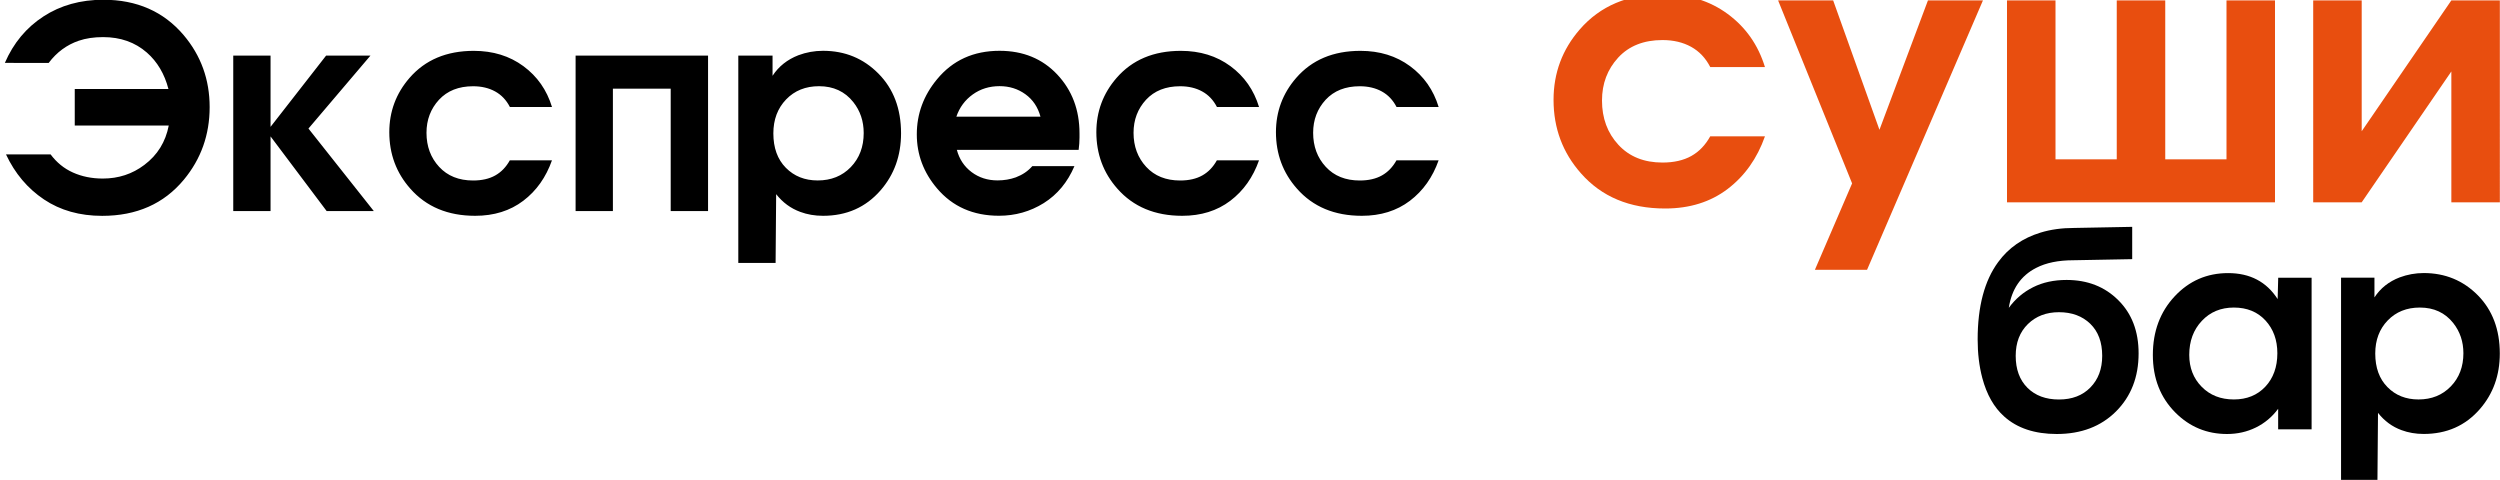
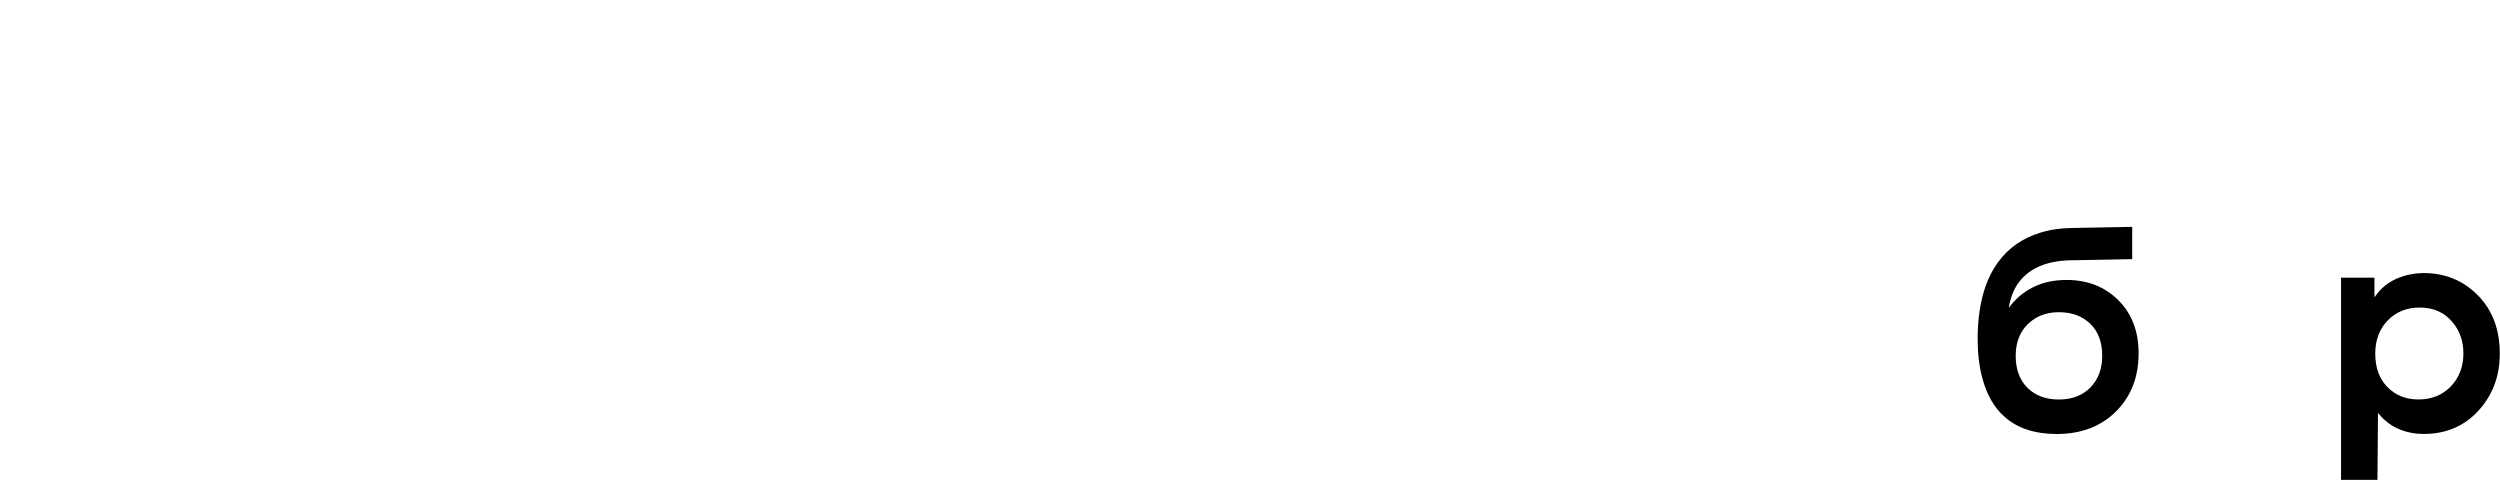
<svg xmlns="http://www.w3.org/2000/svg" version="1.1" id="Слой_1" x="0px" y="0px" viewBox="0 0 500 95.94" style="enable-background:new 0 0 500 95.94;" xml:space="preserve">
  <style type="text/css">
	.st0{fill:#E84E0F;}
</style>
-   <path d="M41.93,21.42c0,5.53-1.72,10.37-5.16,14.52c-4,4.82-9.45,7.23-16.33,7.23c-4.49,0-8.37-1.09-11.64-3.28  c-3.27-2.19-5.81-5.19-7.6-9.01h8.92c1.2,1.61,2.68,2.82,4.46,3.62c1.78,0.8,3.77,1.21,5.98,1.21c3.14,0,5.91-0.91,8.31-2.73  c2.62-1.97,4.25-4.6,4.88-7.88h-18.8v-7.3h18.74c-0.79-3.03-2.23-5.46-4.32-7.29c-2.36-2.06-5.27-3.09-8.75-3.09  c-1.83,0-3.46,0.24-4.88,0.73c-2.39,0.82-4.4,2.3-6,4.43H0.97c1.72-3.97,4.29-7.06,7.72-9.29c3.42-2.23,7.42-3.34,11.98-3.34  c6.7,0,12.05,2.36,16.05,7.06C40.2,11.12,41.93,15.93,41.93,21.42L41.93,21.42z M74.76,42.21h-9.43L54.11,27.28v14.93h-7.46V11.12  h7.46v14.25l11.11-14.25h8.87l-12.4,14.59L74.76,42.21L74.76,42.21z M110.4,32.05c-1.2,3.4-3.11,6.11-5.75,8.11  c-2.64,2-5.85,3-9.62,3c-5.46,0-9.78-1.81-12.96-5.42c-2.81-3.17-4.21-6.94-4.21-11.3c0-4.13,1.35-7.75,4.04-10.85  c3.14-3.62,7.43-5.42,12.85-5.42c3.85,0,7.16,1.02,9.93,3.06c2.77,2.04,4.68,4.76,5.72,8.17h-8.42c-0.71-1.38-1.69-2.42-2.95-3.11  c-1.25-0.69-2.72-1.04-4.41-1.04c-2.88,0-5.15,0.9-6.82,2.7c-1.66,1.81-2.5,4.01-2.5,6.61c0,2.71,0.84,4.98,2.53,6.81  c1.68,1.82,3.95,2.73,6.79,2.73c1.76,0,3.24-0.34,4.43-1.01c1.2-0.67,2.17-1.68,2.92-3.03H110.4L110.4,32.05z M141.6,42.21h-7.46  V17.74h-11.56v24.47h-7.46V11.12h26.49V42.21L141.6,42.21z M180.21,26.66c0,4.47-1.37,8.28-4.1,11.41c-2.96,3.4-6.79,5.09-11.5,5.09  c-1.65,0-3.16-0.26-4.55-0.78c-1.91-0.7-3.52-1.88-4.83-3.55l-0.11,13.75h-7.46V11.12h6.85v4.04c1.23-1.89,2.96-3.25,5.16-4.11  c1.57-0.59,3.22-0.89,4.94-0.89c4.38,0,8.07,1.52,11.08,4.56C178.7,17.76,180.21,21.74,180.21,26.66L180.21,26.66z M172.74,26.61  c0-2.38-0.69-4.44-2.08-6.19c-1.68-2.12-3.97-3.18-6.85-3.18c-2.69,0-4.89,0.88-6.59,2.65c-1.7,1.77-2.55,4.03-2.55,6.78  c0,2.9,0.83,5.2,2.5,6.89c1.67,1.69,3.79,2.53,6.37,2.53c2.69,0,4.9-0.89,6.62-2.67C171.88,31.63,172.74,29.36,172.74,26.61  L172.74,26.61z M215.9,26.67v0.84c0,0.78-0.06,1.6-0.17,2.46h-24.36c0.49,1.85,1.47,3.34,2.95,4.45c1.48,1.11,3.21,1.66,5.19,1.66  c1.31,0,2.53-0.21,3.65-0.61c1.35-0.51,2.45-1.26,3.31-2.25h8.42c-1.38,3.24-3.43,5.7-6.14,7.4c-2.71,1.69-5.7,2.53-8.95,2.53  c-5.16,0-9.3-1.82-12.4-5.48c-2.69-3.17-4.04-6.77-4.04-10.79c0-4.11,1.35-7.77,4.04-11.02c3.14-3.81,7.31-5.7,12.51-5.7  c4.71,0,8.56,1.58,11.53,4.73C214.41,18.05,215.9,21.97,215.9,26.67L215.9,26.67z M208.1,23.35c-0.52-1.93-1.53-3.43-3.03-4.51  c-1.5-1.08-3.22-1.61-5.16-1.61c-2.02,0-3.81,0.55-5.36,1.66c-1.55,1.11-2.65,2.6-3.28,4.45H208.1L208.1,23.35z M251.81,32.05  c-1.2,3.4-3.11,6.11-5.75,8.11c-2.64,2-5.85,3-9.62,3c-5.46,0-9.78-1.81-12.96-5.42c-2.81-3.17-4.21-6.94-4.21-11.3  c0-4.13,1.35-7.75,4.04-10.85c3.14-3.62,7.43-5.42,12.85-5.42c3.85,0,7.16,1.02,9.93,3.06c2.77,2.04,4.68,4.76,5.72,8.17h-8.42  c-0.71-1.38-1.69-2.42-2.95-3.11c-1.25-0.69-2.72-1.04-4.41-1.04c-2.88,0-5.15,0.9-6.82,2.7c-1.66,1.81-2.5,4.01-2.5,6.61  c0,2.71,0.84,4.98,2.53,6.81c1.68,1.82,3.95,2.73,6.79,2.73c1.76,0,3.24-0.34,4.43-1.01c1.2-0.67,2.17-1.68,2.92-3.03H251.81  L251.81,32.05z M287.73,32.05c-1.2,3.4-3.11,6.11-5.75,8.11c-2.64,2-5.85,3-9.62,3c-5.46,0-9.78-1.81-12.96-5.42  c-2.81-3.17-4.21-6.94-4.21-11.3c0-4.13,1.35-7.75,4.04-10.85c3.14-3.62,7.43-5.42,12.85-5.42c3.85,0,7.16,1.02,9.93,3.06  c2.77,2.04,4.68,4.76,5.72,8.17h-8.42c-0.71-1.38-1.69-2.42-2.95-3.11c-1.25-0.69-2.72-1.04-4.41-1.04c-2.88,0-5.15,0.9-6.82,2.7  c-1.66,1.81-2.5,4.01-2.5,6.61c0,2.71,0.84,4.98,2.53,6.81c1.68,1.82,3.95,2.73,6.79,2.73c1.76,0,3.24-0.34,4.43-1.01  c1.2-0.67,2.17-1.68,2.92-3.03H287.73L287.73,32.05z" />
  <path d="M427.72,70.68c0,4.73-1.51,8.6-4.52,11.61c-3.01,3-6.96,4.51-11.85,4.51c-4.41,0-7.92-1.17-10.51-3.5  c-2.04-1.82-3.5-4.39-4.38-7.7c-0.62-2.34-0.93-4.91-0.93-7.71c0-6.6,1.37-11.76,4.1-15.47c2.08-2.85,4.91-4.81,8.48-5.9  c2.01-0.62,4.25-0.93,6.73-0.93l11.6-0.22v6.46l-11.77,0.22c-2.99,0-5.47,0.51-7.44,1.53c-3.07,1.57-4.89,4.23-5.47,7.99  c1.31-1.79,2.94-3.17,4.87-4.13c1.93-0.97,4.16-1.45,6.68-1.45c4.2,0,7.64,1.35,10.34,4.04C426.37,62.72,427.72,66.27,427.72,70.68  L427.72,70.68z M420.44,71.17c0-2.73-0.79-4.86-2.38-6.41c-1.59-1.54-3.68-2.32-6.27-2.32c-2.52,0-4.59,0.79-6.21,2.37  c-1.62,1.59-2.44,3.7-2.44,6.36c0,2.69,0.78,4.82,2.35,6.39c1.57,1.56,3.67,2.34,6.29,2.34c2.63,0,4.73-0.8,6.29-2.4  C419.65,75.89,420.44,73.79,420.44,71.17L420.44,71.17z" />
-   <path d="M462.31,85.86h-6.68v-4.1c-1.2,1.62-2.69,2.87-4.46,3.74c-1.77,0.87-3.69,1.3-5.77,1.3c-4.01,0-7.44-1.41-10.29-4.25  c-3.03-3.02-4.54-6.88-4.54-11.57c0-4.69,1.45-8.59,4.35-11.7c2.9-3.11,6.47-4.66,10.7-4.66c4.38,0,7.68,1.73,9.91,5.2l0.11-4.27  h6.68V85.86L462.31,85.86z M455.47,70.65c0-2.65-0.79-4.83-2.38-6.56c-1.59-1.72-3.69-2.58-6.32-2.58c-2.59,0-4.73,0.88-6.4,2.66  c-1.68,1.78-2.52,4.05-2.52,6.8c0,2.57,0.83,4.71,2.49,6.39c1.66,1.69,3.8,2.53,6.43,2.53c2.59,0,4.69-0.85,6.29-2.55  C454.66,75.64,455.47,73.4,455.47,70.65L455.47,70.65z" />
  <path d="M499.96,70.7c0,4.36-1.33,8.07-4,11.13c-2.88,3.31-6.62,4.96-11.22,4.96c-1.61,0-3.08-0.26-4.43-0.76  c-1.86-0.68-3.43-1.83-4.71-3.46l-0.11,13.41h-7.28V55.54h6.68v3.94c1.2-1.84,2.88-3.17,5.04-4c1.53-0.57,3.14-0.87,4.82-0.87  c4.27,0,7.87,1.48,10.81,4.44C498.49,62.02,499.96,65.91,499.96,70.7L499.96,70.7z M492.68,70.65c0-2.32-0.68-4.33-2.03-6.04  c-1.64-2.07-3.87-3.1-6.68-3.1c-2.63,0-4.77,0.86-6.43,2.58c-1.66,1.72-2.49,3.93-2.49,6.61c0,2.83,0.81,5.07,2.44,6.72  c1.62,1.65,3.69,2.47,6.21,2.47c2.63,0,4.78-0.87,6.46-2.61C491.84,75.55,492.68,73.33,492.68,70.65L492.68,70.65z" />
-   <path class="st0" d="M352.99,27.27c-1.56,4.42-4.05,7.93-7.47,10.53c-3.43,2.6-7.59,3.9-12.5,3.9c-7.1,0-12.71-2.35-16.84-7.05  c-3.65-4.12-5.47-9.02-5.47-14.68c0-5.37,1.75-10.07,5.25-14.09c4.08-4.7,9.65-7.05,16.69-7.05c5.01,0,9.31,1.32,12.9,3.97  c3.6,2.65,6.08,6.18,7.44,10.61h-10.94c-0.92-1.8-2.2-3.15-3.83-4.05c-1.63-0.9-3.54-1.35-5.72-1.35c-3.74,0-6.7,1.17-8.86,3.51  c-2.16,2.35-3.24,5.21-3.24,8.59c0,3.52,1.09,6.48,3.28,8.85c2.19,2.37,5.13,3.55,8.82,3.55c2.28,0,4.2-0.44,5.76-1.31  c1.56-0.87,2.82-2.19,3.79-3.94H352.99L352.99,27.27z M396.59,0.08l-23.18,53.88h-10.43l7.44-17.28l-14.8-36.6h11.01l9.26,25.88  l9.7-25.88H396.59L396.59,0.08z M454.99,40.47H401.4V0.08h9.7v31.79h12.25V0.08h9.7v31.79h12.25V0.08h9.7V40.47L454.99,40.47z   M499.97,40.47h-9.7V14.29l-17.93,26.17h-9.7V0.08h9.7v26.17l17.93-26.17h9.7V40.47L499.97,40.47z" />
</svg>